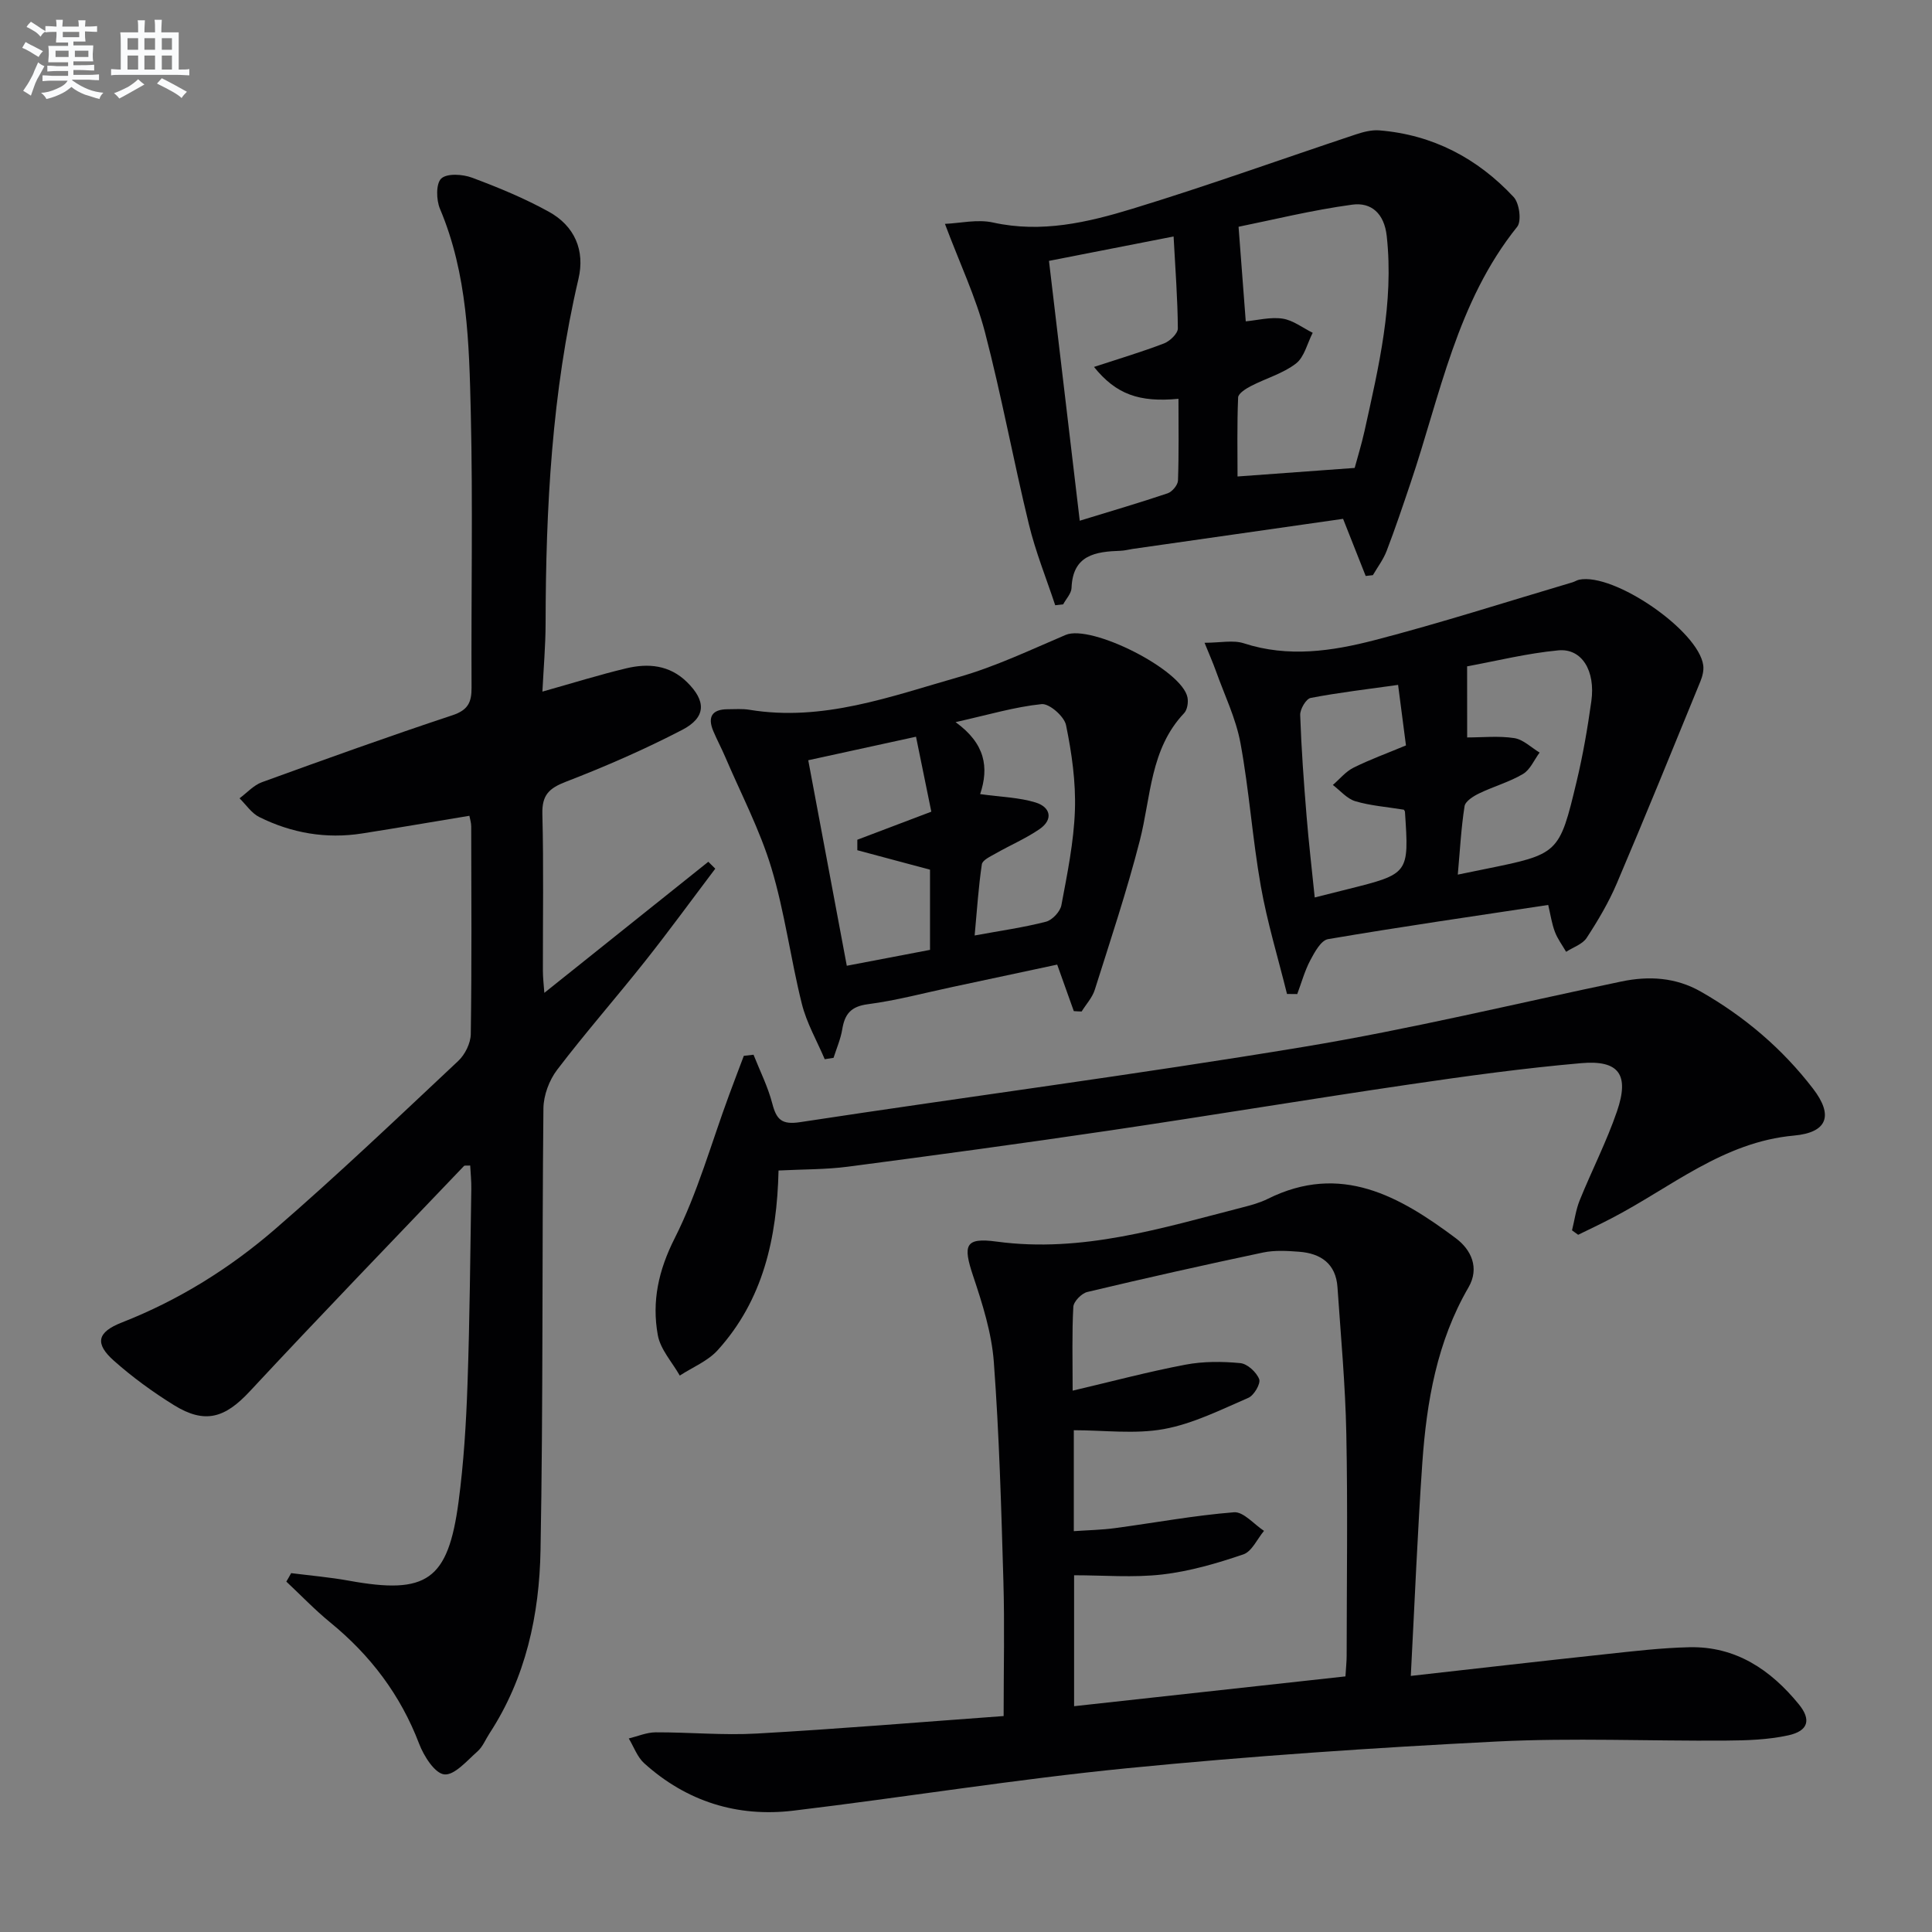
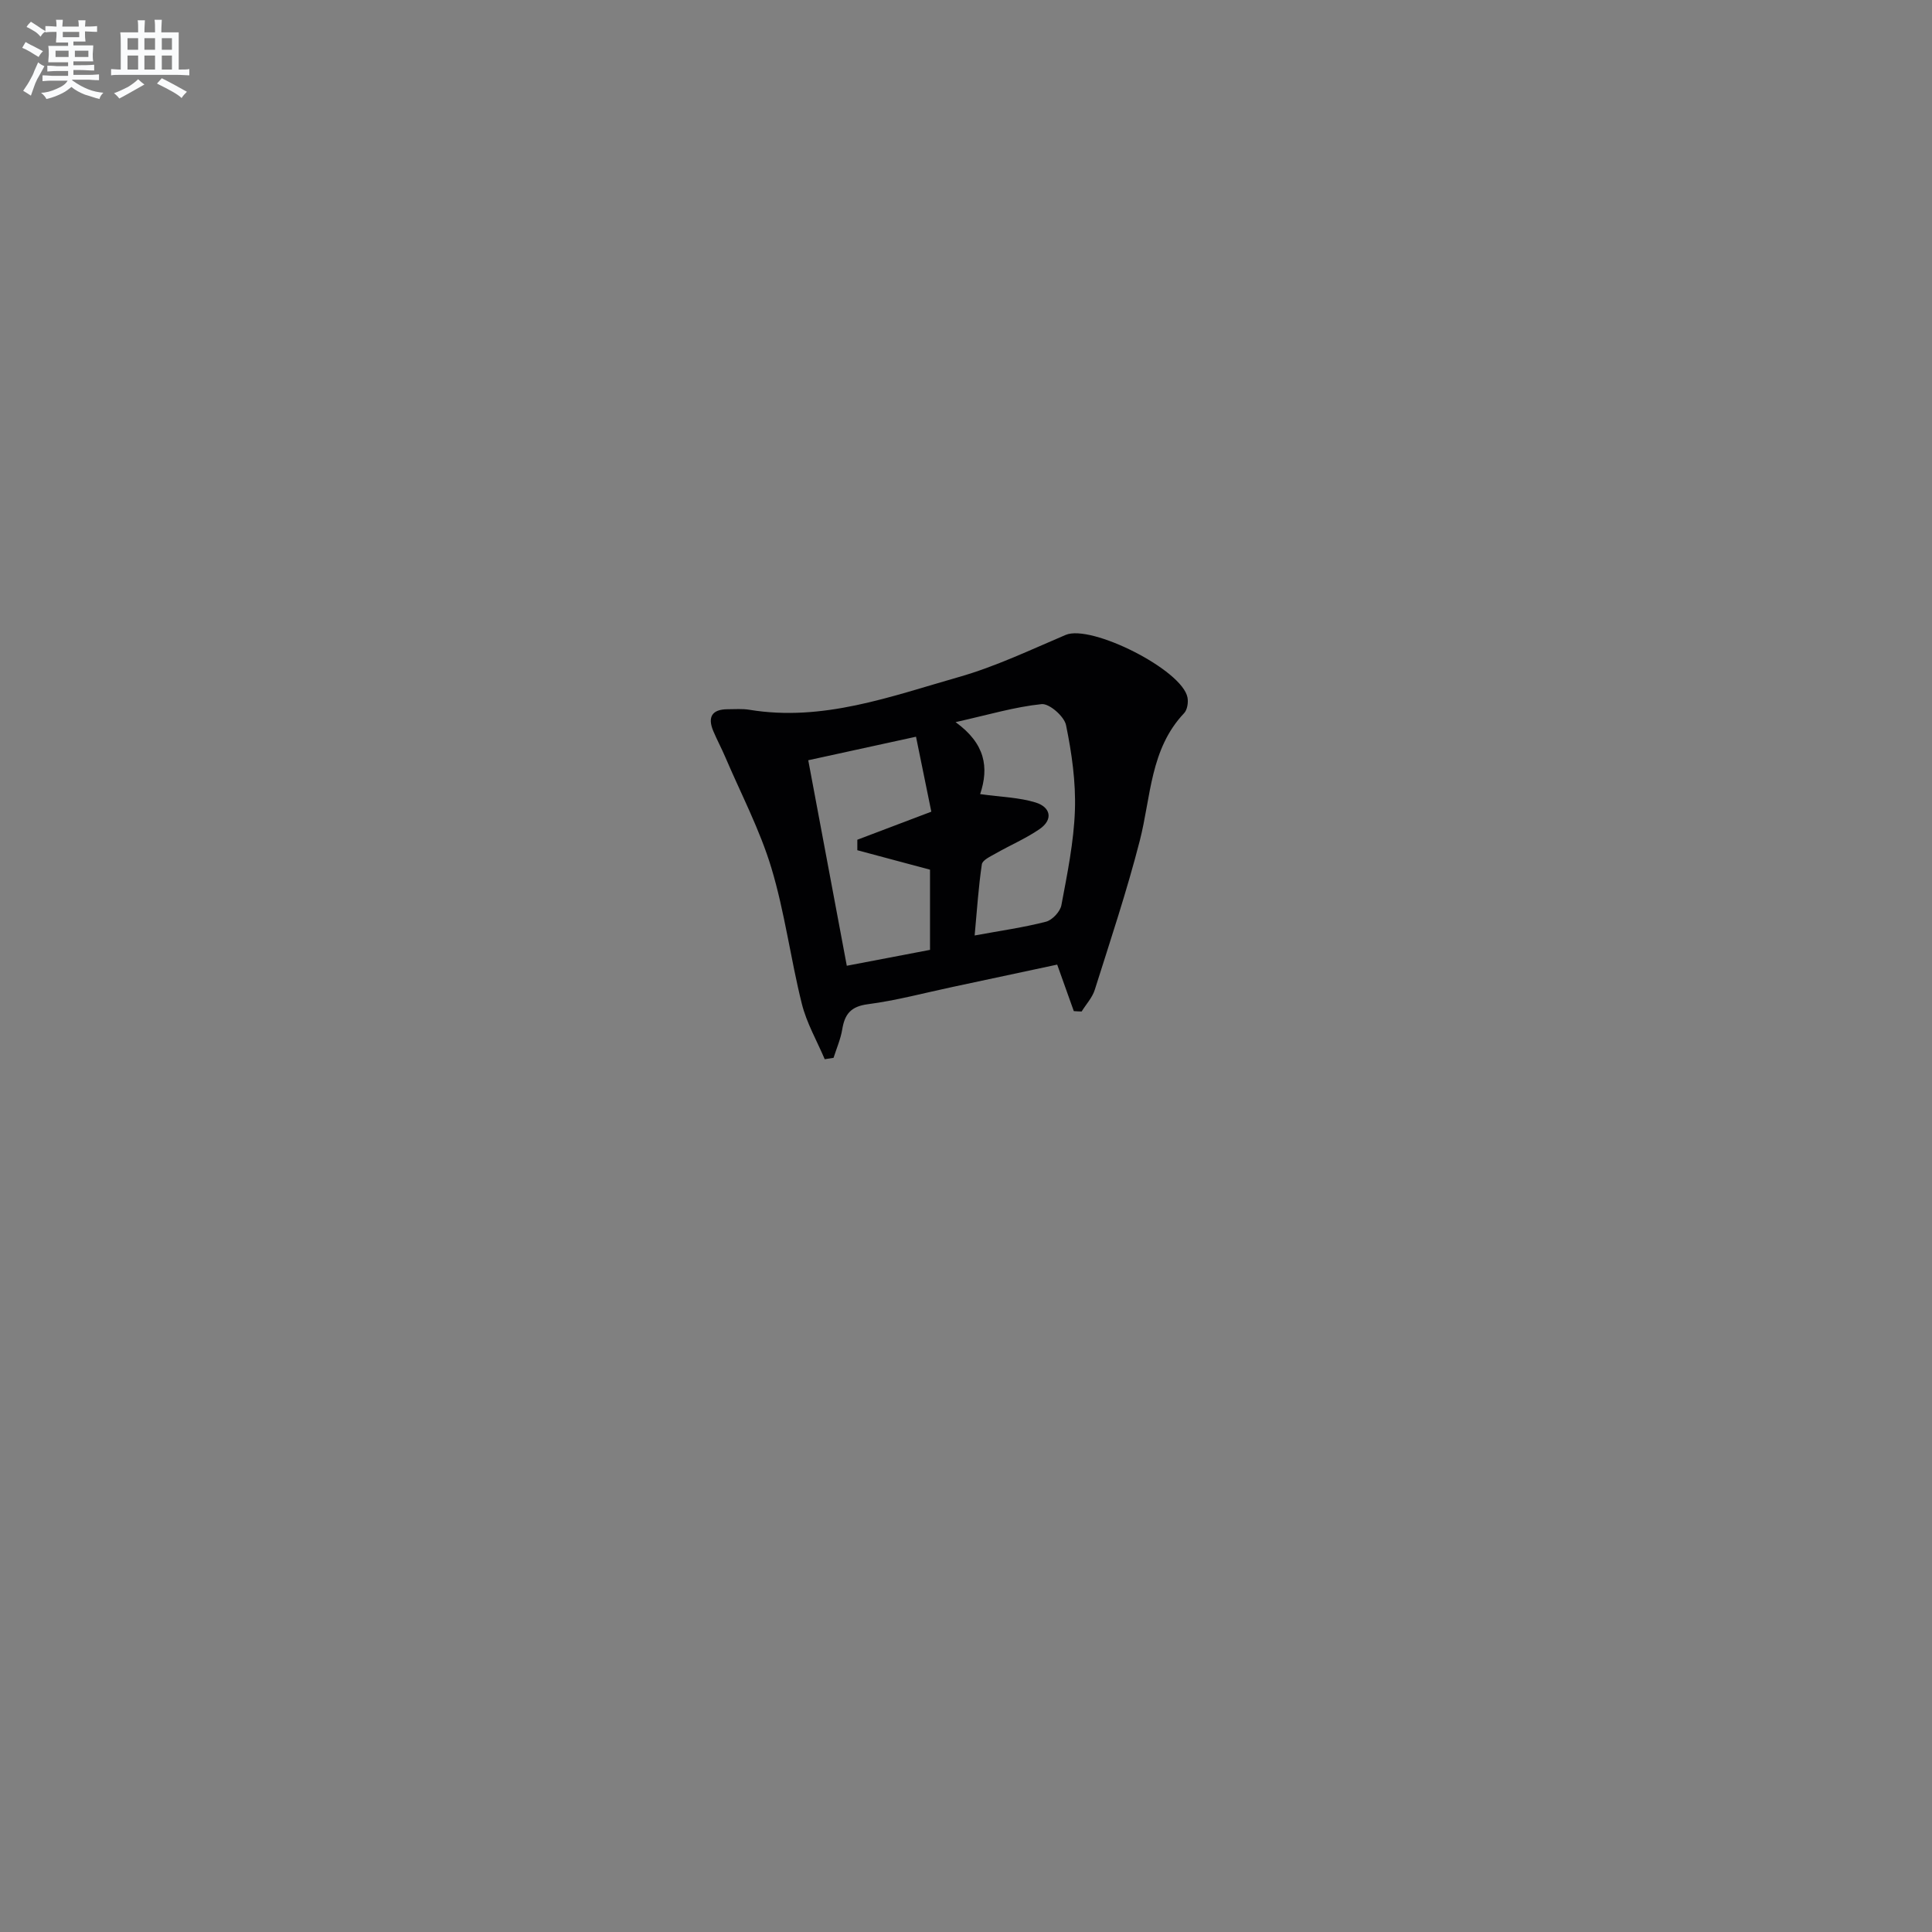
<svg xmlns="http://www.w3.org/2000/svg" enable-background="new 0 0 400 400" viewBox="0 0 400 400">
  <rect x="0" y="0" width="400" height="400" fill="#808080" stroke="none" />
  <g fill="#010103">
-     <path d="m60.28 325.7c4 .51 8.03.85 11.99 1.57 16.08 2.92 20.5-.05 22.67-16.35 1.07-8.05 1.57-16.2 1.85-24.33.47-13.47.57-26.95.79-40.43.03-1.61-.15-3.22-.23-4.85-.7.05-1.13-.06-1.29.1-14.82 15.52-29.74 30.96-44.36 46.67-5.12 5.5-9.26 6.82-15.7 2.83-4.35-2.7-8.56-5.76-12.39-9.16-4.03-3.57-3.54-5.93 1.63-7.95 11.76-4.61 22.35-11.21 31.78-19.38 12.95-11.21 25.36-23.04 37.85-34.76 1.41-1.32 2.57-3.67 2.6-5.56.21-14.33.12-28.66.09-42.99 0-.78-.26-1.56-.38-2.21-7.57 1.25-14.88 2.51-22.21 3.66-7.45 1.17-14.59-.07-21.29-3.4-1.61-.8-2.74-2.56-4.09-3.88 1.53-1.13 2.91-2.7 4.63-3.33 13.1-4.76 26.22-9.48 39.44-13.86 3.22-1.07 3.99-2.66 3.97-5.73-.1-19 .29-38-.16-56.99-.34-14.25-.66-28.61-6.38-42.14-.78-1.84-.85-5.23.27-6.27 1.19-1.11 4.42-.9 6.35-.18 5.43 2.02 10.83 4.25 15.89 7.04 5.4 2.97 7.55 8.04 6.16 13.94-5.5 23.47-6.76 47.32-6.8 71.31-.01 4.57-.41 9.14-.66 14.12 6.3-1.77 11.79-3.49 17.36-4.82 4.52-1.08 8.92-.71 12.53 2.81 4.04 3.94 4.06 7.34-.98 9.95-7.79 4.04-15.88 7.57-24.07 10.73-3.49 1.35-4.94 2.76-4.85 6.64.28 10.82.09 21.66.11 32.49 0 1.44.18 2.88.3 4.57 11.55-9.23 22.75-18.19 33.95-27.14.48.48.96.96 1.44 1.43-4.83 6.38-9.54 12.86-14.51 19.13-6 7.57-12.38 14.83-18.23 22.51-1.65 2.16-2.81 5.29-2.84 7.99-.31 30.49-.04 60.99-.6 91.47-.24 13.37-3.04 26.41-10.57 37.94-.82 1.25-1.4 2.77-2.48 3.72-2.16 1.9-4.76 4.98-6.87 4.76-1.98-.21-4.25-3.81-5.22-6.36-3.85-10.09-10.06-18.28-18.36-25.07-3.21-2.62-6.1-5.65-9.13-8.49.35-.56.67-1.16 1-1.75z" />
-     <path d="m292.09 346.98c14.01-1.57 27.17-3.09 40.35-4.5 5.77-.62 11.55-1.31 17.34-1.44 9.58-.21 16.79 4.65 22.62 11.78 2.65 3.23 2.01 5.56-2.18 6.47-4.17.91-8.56 1.05-12.85 1.08-15.82.12-31.68-.6-47.46.19-25.54 1.29-51.08 3.02-76.52 5.53-23.11 2.28-46.08 6.02-69.14 8.79-11.62 1.39-22.1-1.9-30.87-9.81-1.44-1.3-2.15-3.4-3.2-5.14 1.85-.45 3.7-1.26 5.56-1.27 6.99-.03 14.01.65 20.97.25 16.89-.95 33.75-2.36 51.08-3.62 0-9.83.22-18.93-.05-28.01-.44-15.11-.86-30.24-1.98-45.31-.45-6.01-2.35-12.01-4.28-17.78-2.15-6.42-1.7-8.02 4.87-7.13 17.71 2.39 34.22-2.81 50.92-7.09 1.77-.45 3.57-.95 5.19-1.75 15.14-7.54 27.32-.55 38.96 8.15 3.16 2.36 4.96 6.13 2.61 10.18-6.52 11.23-8.66 23.62-9.55 36.27-1 14.39-1.58 28.82-2.39 44.16zm-13.53.1c.12-1.98.25-3.12.25-4.26.01-15.33.24-30.67-.07-45.99-.2-10.12-1.14-20.23-1.83-30.33-.33-4.86-3.45-7-7.94-7.34-2.48-.19-5.07-.34-7.47.16-12.16 2.57-24.29 5.29-36.38 8.17-1.19.28-2.84 1.97-2.9 3.08-.3 5.45-.14 10.93-.14 17.35 8.25-1.94 15.75-3.94 23.36-5.38 3.69-.7 7.61-.68 11.36-.32 1.46.14 3.34 1.88 3.9 3.32.35.92-1.07 3.37-2.25 3.87-5.71 2.47-11.45 5.36-17.47 6.46-6.03 1.1-12.41.24-18.66.24v20.9c3.03-.21 5.81-.26 8.54-.63 8.21-1.1 16.39-2.63 24.63-3.28 1.96-.15 4.13 2.49 6.21 3.85-1.41 1.68-2.51 4.27-4.28 4.87-5.44 1.85-11.08 3.5-16.77 4.16-6.01.69-12.16.16-18.27.16v27.11c18.84-2.07 37.28-4.09 56.18-6.17z" />
-     <path d="m218.47 125.31c-1.85-5.59-4.08-11.09-5.46-16.8-3.21-13.22-5.66-26.63-9.1-39.79-1.9-7.25-5.18-14.14-8.27-22.37 3.11-.13 6.71-1 9.96-.28 10.04 2.22 19.6-.02 28.92-2.87 15.51-4.74 30.79-10.25 46.19-15.37 1.54-.51 3.25-.96 4.83-.84 11.1.89 20.36 5.78 27.85 13.81 1.18 1.27 1.67 4.97.73 6.15-12.52 15.58-15.93 34.87-22.08 53.05-1.59 4.71-3.17 9.42-4.95 14.06-.68 1.78-1.88 3.36-2.85 5.02-.5.06-.99.11-1.49.17-1.52-3.84-3.03-7.68-4.68-11.83-14.42 2.06-29 4.15-43.57 6.23-.82.12-1.63.35-2.46.38-5.21.18-9.94.83-10.19 7.7-.04 1.15-1.13 2.26-1.73 3.39-.55.06-1.1.13-1.65.19zm39.45-58.78c2.4-.22 5.1-.94 7.63-.56 2.17.33 4.16 1.91 6.23 2.93-1.12 2.17-1.72 5.02-3.47 6.37-2.69 2.07-6.21 3.05-9.3 4.65-1.06.55-2.63 1.53-2.67 2.37-.24 5.71-.12 11.43-.12 16.36 8.38-.61 16.04-1.17 24.25-1.77.53-1.98 1.41-4.81 2.05-7.69 2.93-13.27 6.1-26.49 4.59-40.31-.51-4.7-3.22-7.04-7.13-6.51-8.4 1.14-16.67 3.19-23.55 4.58.56 7.48 1.02 13.42 1.49 19.58zm-31.42 9.44c5.18-1.7 9.91-3.11 14.5-4.87 1.22-.47 2.86-2.04 2.86-3.1-.04-6.07-.51-12.13-.88-19.04-9.25 1.81-17.53 3.43-25.8 5.05 2.2 18.57 4.26 35.94 6.37 53.8 6.57-2.02 12.43-3.73 18.21-5.68.94-.32 2.1-1.72 2.13-2.65.2-5.62.1-11.25.1-16.91-8.14.77-12.92-.93-17.49-6.6z" />
-     <path d="m161.19 242.34c-.33 13.98-3.18 26.81-12.61 37.21-2.05 2.26-5.19 3.52-7.84 5.25-1.58-2.79-4.02-5.42-4.55-8.39-1.26-6.96.13-13.39 3.51-20.07 4.74-9.38 7.58-19.71 11.25-29.63 1-2.71 2.03-5.41 3.05-8.11.67-.08 1.34-.15 2.01-.23 1.33 3.36 2.98 6.63 3.88 10.09.86 3.32 1.94 4.45 5.76 3.87 34.76-5.3 69.63-9.85 104.32-15.6 22.04-3.65 43.82-8.95 65.71-13.52 5.73-1.2 11.28-.85 16.45 2.09 9.06 5.17 16.9 11.83 23.25 20.11 4.26 5.55 2.96 9.07-3.96 9.7-14.67 1.32-25.48 10.75-37.76 17.12-2.28 1.19-4.61 2.29-6.92 3.42-.42-.31-.85-.61-1.27-.92.52-2.09.8-4.29 1.61-6.27 2.49-6.15 5.55-12.1 7.7-18.37 2.61-7.61.42-10.67-7.46-9.97-11.9 1.04-23.75 2.67-35.58 4.41-20.67 3.04-41.28 6.46-61.95 9.52-18.06 2.67-36.15 5.13-54.25 7.5-4.58.6-9.24.53-14.35.79z" />
-     <path d="m320.54 187.36c-15.46 2.34-30.56 4.52-45.59 7.08-1.45.25-2.78 2.7-3.67 4.38-1.16 2.19-1.82 4.65-2.7 6.99-.71-.01-1.41-.01-2.12-.02-1.84-7.45-4.1-14.83-5.43-22.37-1.73-9.79-2.4-19.77-4.2-29.55-.94-5.12-3.32-9.99-5.09-14.95-.64-1.79-1.42-3.53-2.35-5.84 3.27 0 5.92-.61 8.14.11 9.15 2.98 18.23 1.64 27.05-.65 13.77-3.57 27.34-7.94 40.99-11.98.47-.14.9-.44 1.38-.54 7.21-1.49 24.72 10.55 25.69 17.73.14 1.07-.17 2.29-.59 3.32-5.71 13.96-11.39 27.93-17.3 41.81-1.68 3.95-3.9 7.7-6.25 11.3-.86 1.32-2.8 1.94-4.25 2.88-.8-1.38-1.79-2.69-2.34-4.17-.63-1.68-.89-3.5-1.37-5.53zm-16.78-34.68c3.21 0 6.56-.36 9.77.14 1.85.29 3.49 1.95 5.23 2.99-1.13 1.52-1.95 3.56-3.45 4.44-2.82 1.67-6.08 2.57-9.06 4.01-1.2.58-2.87 1.62-3.03 2.66-.71 4.54-.95 9.15-1.4 14.16 2.31-.47 3.92-.81 5.53-1.13 15.38-3.13 15.47-3.11 19.07-18.14 1.31-5.47 2.27-11.05 3.05-16.63.88-6.32-1.97-10.99-6.84-10.53-6.48.61-12.88 2.21-18.88 3.31.01 5.57.01 10 .01 14.72zm-13.1 14.96c-3.62-.59-6.95-.83-10.07-1.76-1.73-.52-3.1-2.2-4.64-3.36 1.42-1.22 2.66-2.78 4.28-3.58 3.38-1.69 6.97-2.98 10.86-4.61-.53-4.09-1.06-8.11-1.63-12.53-6.34.89-12.26 1.58-18.1 2.7-.95.18-2.21 2.33-2.17 3.53.24 6.97.75 13.94 1.32 20.9.45 5.55 1.1 11.08 1.69 16.88 2.69-.67 4.77-1.2 6.85-1.72 12.69-3.18 12.69-3.18 11.83-16.02-.01-.14-.14-.28-.22-.43z" />
    <path d="m222.32 209.34c-1.08-3.02-2.16-6.05-3.44-9.63-7.15 1.53-14.39 3.08-21.63 4.62-5.85 1.24-11.65 2.81-17.56 3.58-3.52.46-4.79 2.03-5.31 5.19-.33 2.02-1.18 3.95-1.8 5.91-.61.1-1.22.2-1.83.29-1.62-3.82-3.75-7.5-4.74-11.48-2.33-9.33-3.54-18.96-6.31-28.14-2.38-7.88-6.28-15.31-9.53-22.92-.78-1.83-1.73-3.59-2.5-5.42-1.22-2.93-.23-4.49 2.99-4.5 1.5 0 3.03-.13 4.49.11 15.2 2.51 29.24-2.75 43.37-6.78 7.59-2.16 14.82-5.62 22.12-8.72 5.28-2.24 24.14 7.24 25.22 12.97.19 1.02-.04 2.53-.7 3.23-7.05 7.44-6.85 17.29-9.17 26.36-2.67 10.42-6.09 20.66-9.33 30.92-.51 1.62-1.8 3-2.72 4.49-.54-.01-1.08-.04-1.62-.08zm-47-9.39c6.15-1.17 11.63-2.22 17.23-3.29 0-5.93 0-11.5 0-16.6-5.25-1.41-10.15-2.72-15.05-4.03 0-.72 0-1.45 0-2.17 5.06-1.92 10.12-3.83 15.32-5.81-1.08-5.27-2.08-10.19-3.17-15.52-7.89 1.72-15.06 3.29-22.31 4.87 2.72 14.48 5.31 28.27 7.98 42.55zm27.61-35.54c4.43.62 8.11.69 11.49 1.74 3.05.94 3.74 3.49.79 5.52-2.84 1.95-6.07 3.32-9.08 5.04-1.07.61-2.72 1.36-2.85 2.24-.7 4.7-1 9.45-1.49 14.73 5.43-1 10.17-1.66 14.77-2.85 1.31-.34 2.94-2.09 3.19-3.42 1.22-6.5 2.57-13.06 2.8-19.64.2-5.87-.65-11.86-1.84-17.64-.37-1.81-3.46-4.51-5.05-4.35-5.57.57-11.02 2.21-17.82 3.73 6.16 4.45 6.94 9.38 5.09 14.9z" />
  </g>
  <path d="m6.8 9.5c.6.3 1.3.7 2.1 1.1-.4.4-.7.8-.9 1.2-.7-.4-1.3-.8-1.8-1.1s-1.1-.6-1.6-.8c.2-.4.5-.8.7-1.2.4.2.8.5 1.5.8zm.9 6.9c-.3.6-.5 1.1-.7 1.7s-.4 1.1-.6 1.7c-.6-.4-1.1-.7-1.6-1 .7-1 1.2-1.8 1.5-2.4.3-.5.6-1.1.8-1.7.3-.6.5-1.2.8-1.8.3.3.8.6 1.3.8-.7 1.3-1.2 2.2-1.5 2.7zm.1-11c.4.3 1 .7 1.7 1.1-.5.2-.8.6-1.1 1.1-.5-.6-1-1-1.4-1.2s-.9-.6-1.5-.8c.2-.4.5-.7.9-1.1.5.3.9.6 1.4.9zm10.5 13.1c1 .4 2 .6 3.1.7-.4.4-.7.8-.8 1.3-.9-.2-1.9-.6-3-.9-1-.4-2-.9-2.8-1.6-.5.4-1.1.9-1.9 1.3s-1.9.9-3.3 1.2c-.1-.3-.5-.8-1.1-1.3 1 0 2.1-.3 3.2-.8 1.2-.5 1.9-1 2.3-1.7h-3.2c-.4 0-1 0-2 .1v-1.2c1 0 1.7.1 2 .1h3.3v-1h-2.3c-.2 0-.9 0-2 .1v-1.2c1.2 0 1.9.1 2 .1h2.3v-.8h-4.1c0-.7.1-1.2.1-1.6 0-.5 0-1.1-.1-1.8h4.1v-.7h-2.5c0-.6.1-1.1.1-1.6v-.6h-.5c-.4 0-1 0-1.8.1v-1.3c1.2 0 1.9.1 2.1.1h.2c0-.3 0-.8-.1-1.4h1.4c0 .6-.1 1-.1 1.4h3.4c0-.4 0-.8-.1-1.3h1.5c0 .4-.1.9-.1 1.3.7 0 1.5 0 2.5-.1v1.2c-1 0-1.8-.1-2.5-.1v.6c0 .3 0 .8.1 1.5h-2.5v.8h4.1c0 .8-.1 1.3-.1 1.8s0 1 .1 1.5h-4.1v.8h1.4c.8 0 1.8 0 2.9-.1v1.2c-1 0-1.9-.1-2.8-.1h-1.5v1h3.2c.3 0 1 0 2.1-.1v1.2c-1.1 0-1.8-.1-2.1-.1h-3.4l-.1.1c1.4 1 2.4 1.5 3.4 1.9zm-4.1-6.7v-1.3h-2.7v1.3zm2.2-4.1v-1.1h-3.4v1.1zm1.9 4.1v-1.3h-2.8v1.3z" fill="#fafbfc" />
  <path d="m37 6.7v2.3 5.4c1 0 1.8 0 2.2-.1v1.3c-.6 0-1.5-.1-2.5-.1h-11.9c-.7 0-1.3 0-1.8.1v-1.3c.5 0 1.1.1 2 .1v-5.2c0-1 0-1.8-.1-2.5h3.7c0-1.3 0-2.1-.1-2.5h1.5c0 .4-.1 1.3-.1 2.5h2.2c0-1.2 0-2.1-.1-2.6h1.5c0 .4-.1 1.3-.1 2.6zm-12.3 13.7c-.3-.4-.7-.8-1.1-1.1 1.1-.4 2.1-.9 2.9-1.3.8-.5 1.5-1 2.1-1.6.4.4.9.8 1.3 1.1-2.5 1.4-4.2 2.4-5.2 2.9zm3.9-10.1v-2.4h-2.2v2.4zm0 4.1v-2.9h-2.2v2.9zm3.5-4.1v-2.4h-2.2v2.4zm0 4.1v-2.9h-2.2v2.9zm.4 2.9 1-1.1c.6.3 1.4.7 2.5 1.3s2 1.1 2.7 1.5c-.4.4-.8.8-1.1 1.3-.8-.8-2.5-1.7-5.1-3zm3.1-7v-2.4h-2.1v2.4zm0 4.1v-2.9h-2.1v2.9z" fill="#fafbfc" />
</svg>